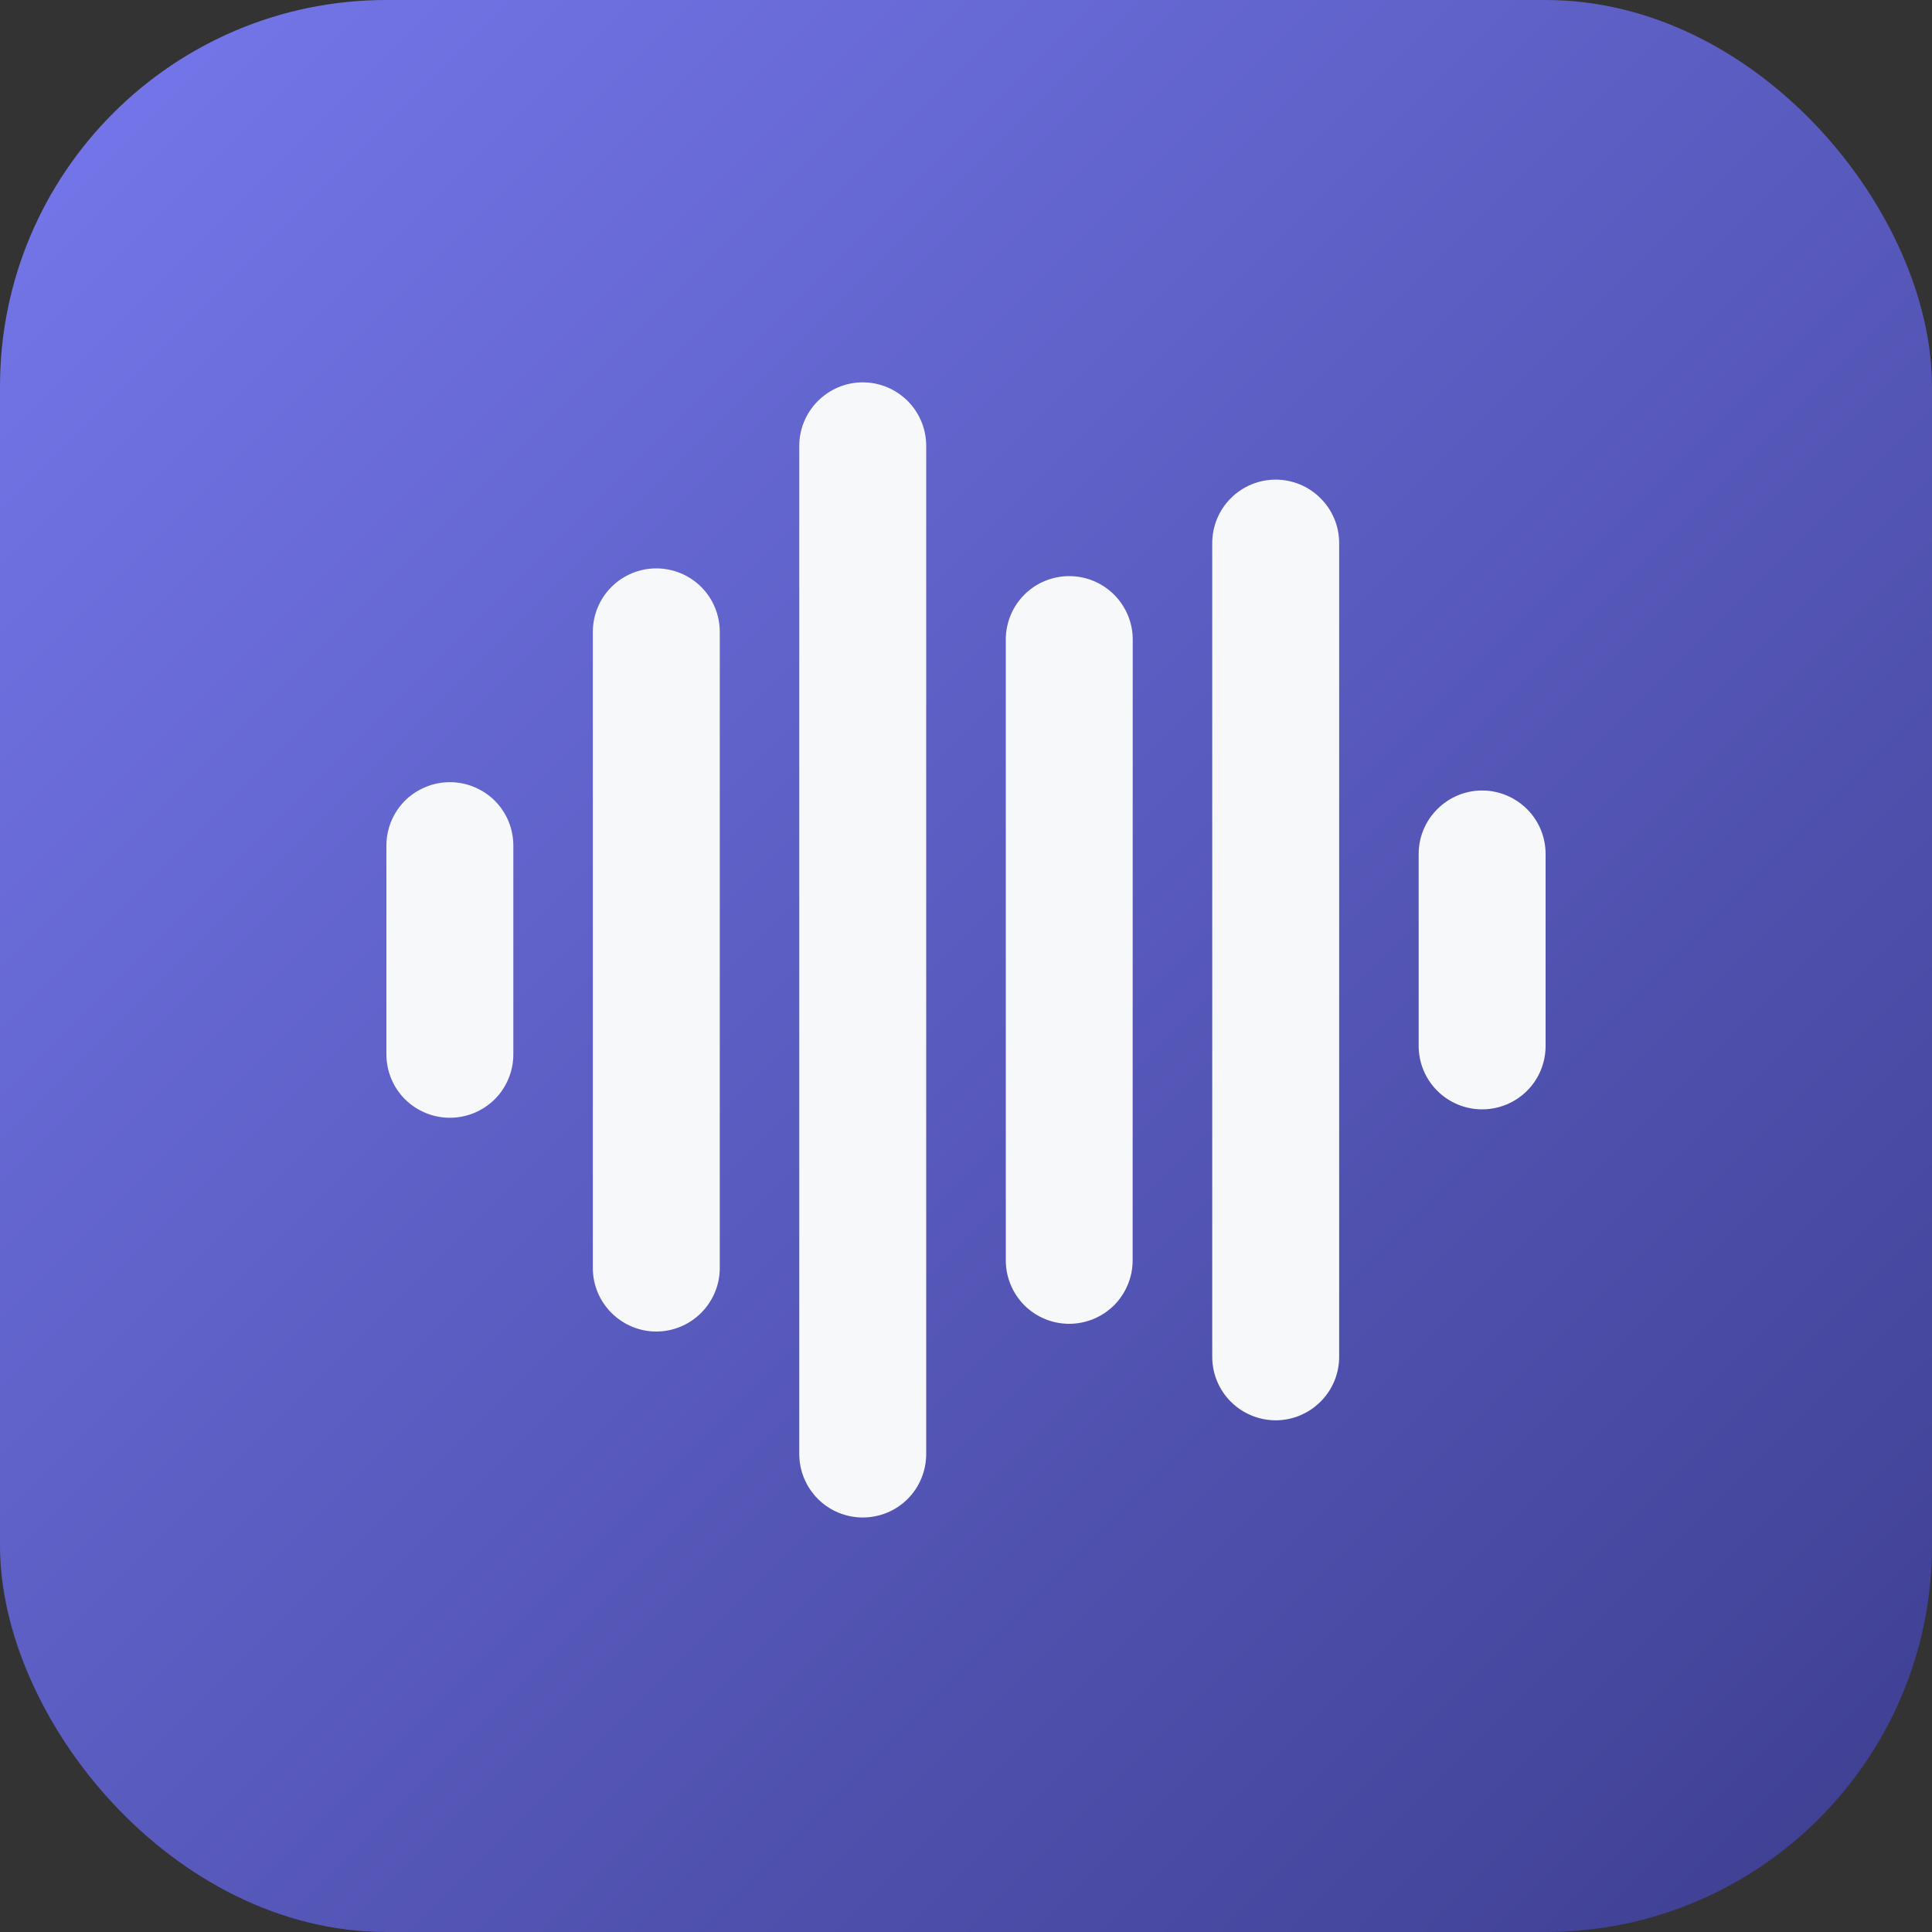
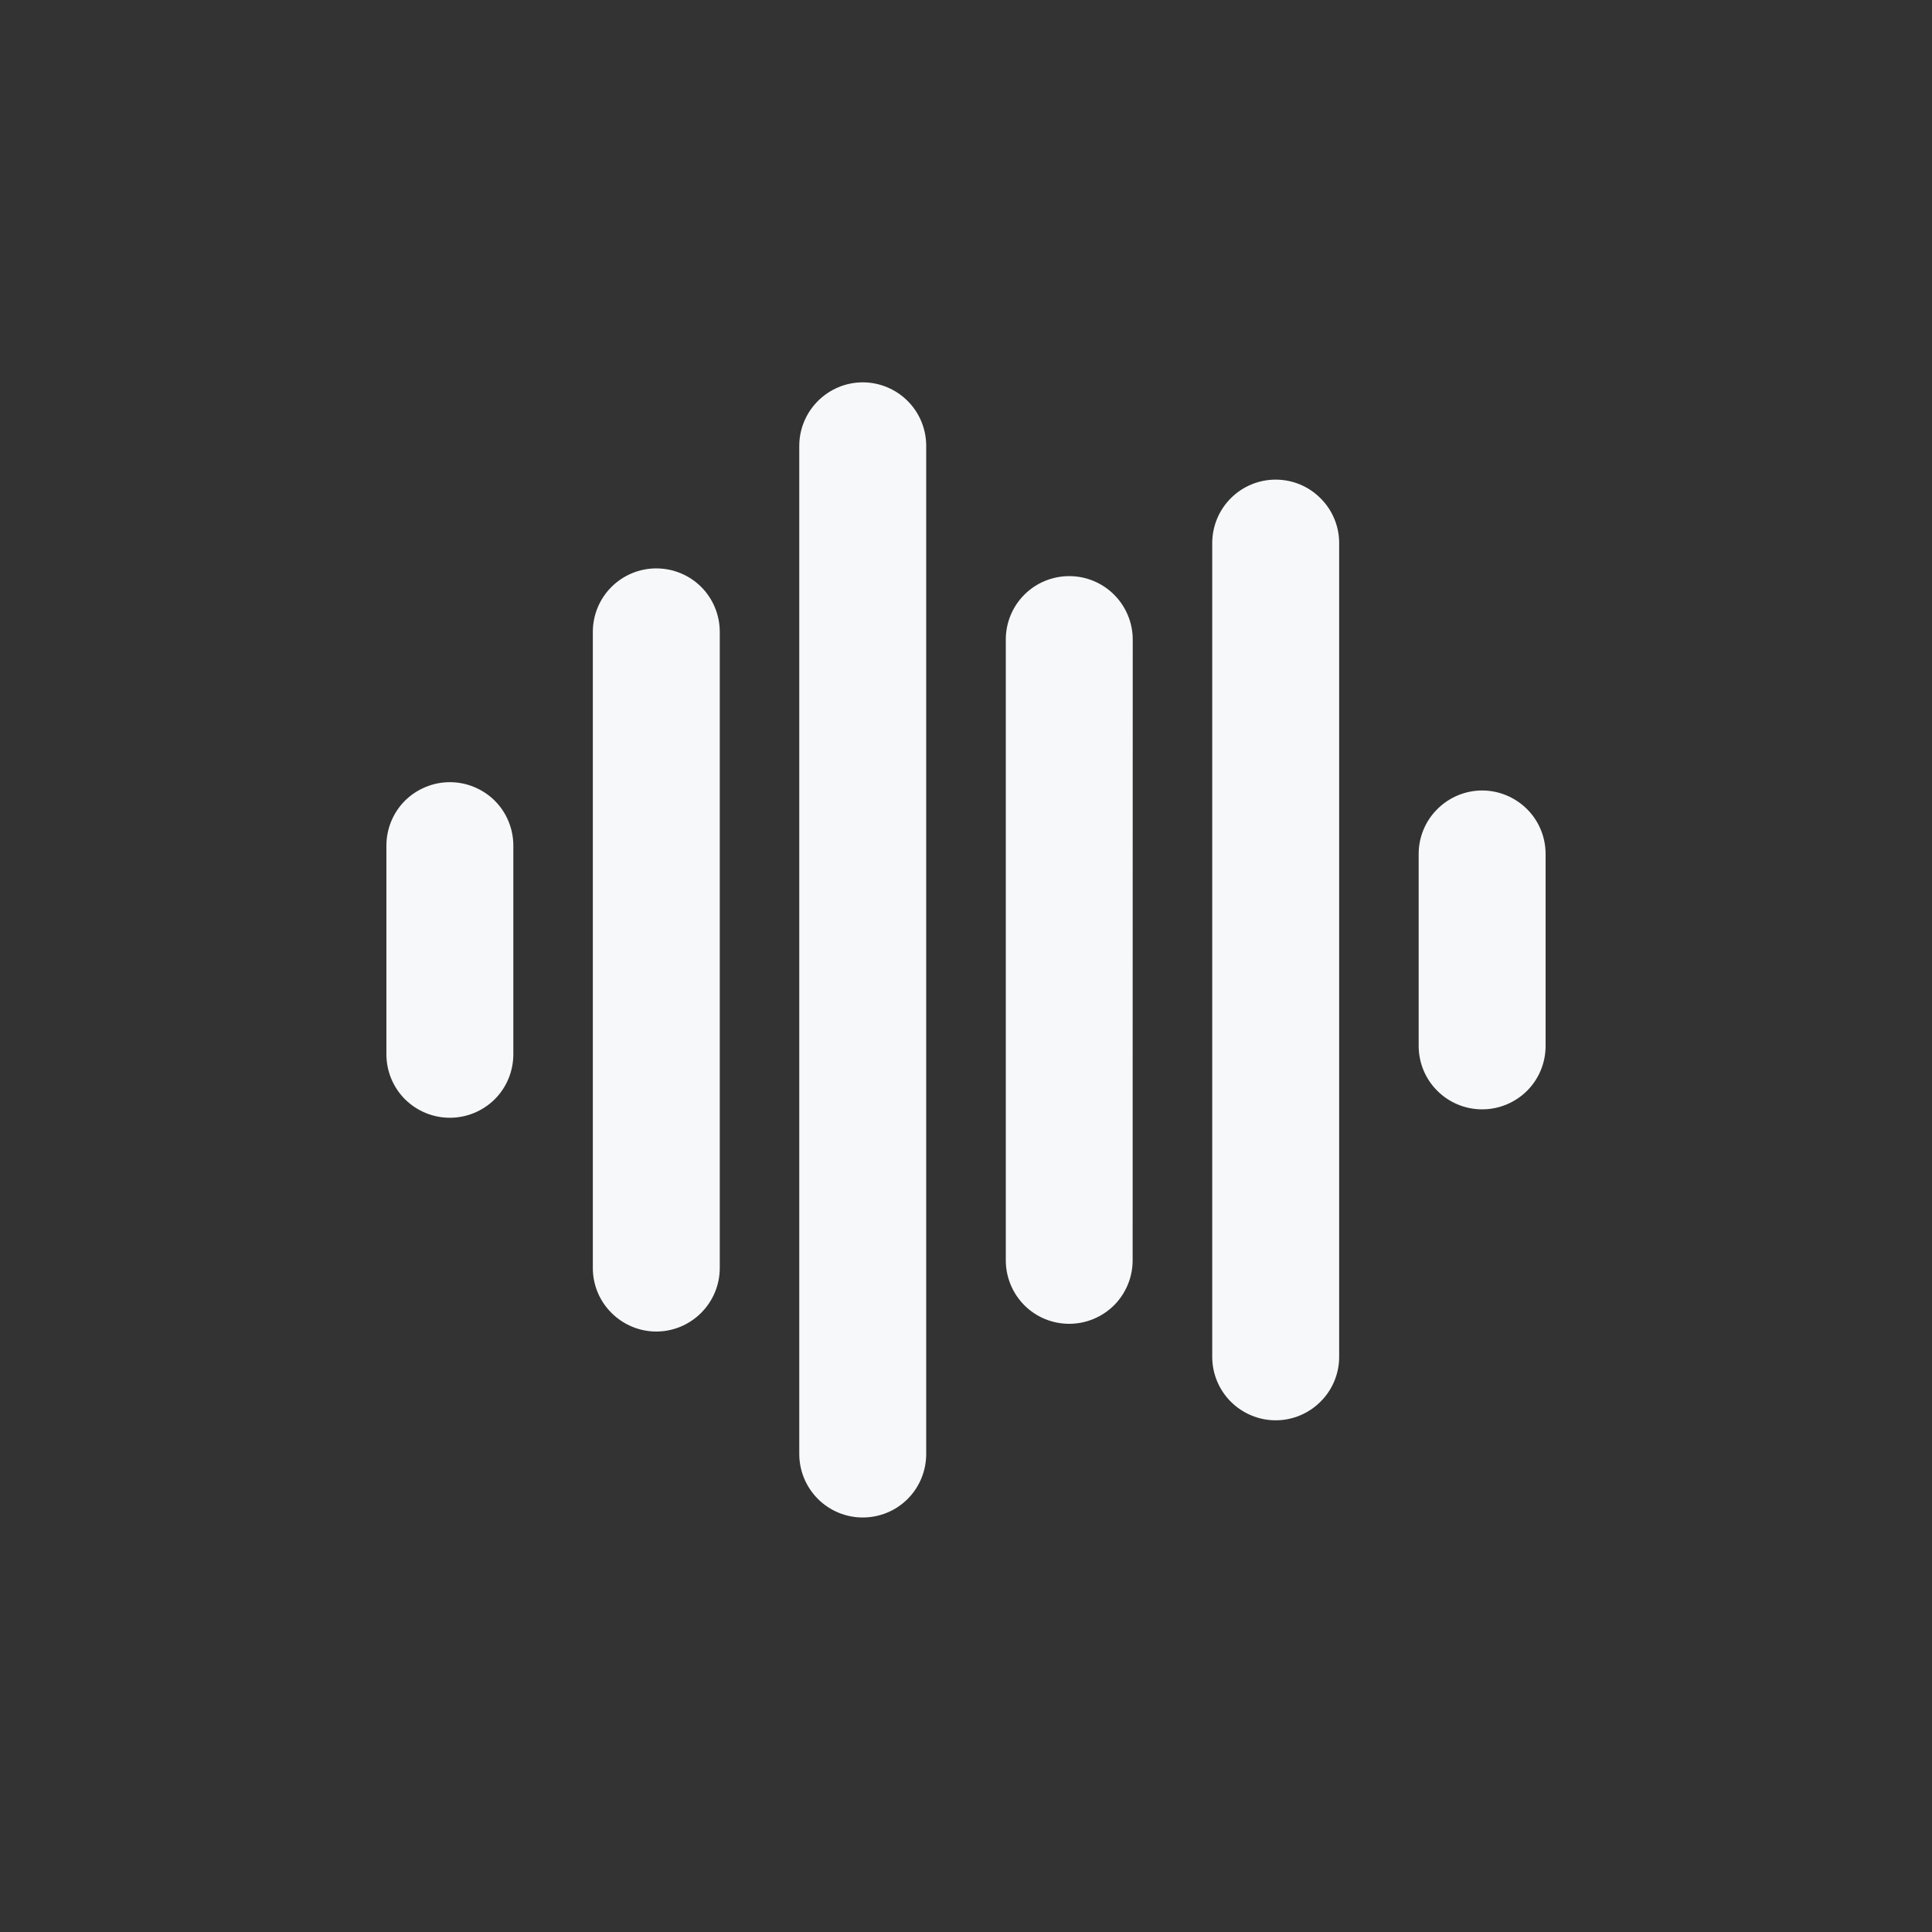
<svg xmlns="http://www.w3.org/2000/svg" width="20" height="20" viewBox="0 0 20 20" fill="none">
  <rect x="0" y="0" width="20" height="20" fill="#333333" stroke="none" />
-   <rect width="20" height="20" rx="4" fill="url(#paint0_linear_2923_99)" />
-   <path d="M5.314 10.914C5.314 11.088 5.245 11.256 5.122 11.379C4.998 11.502 4.831 11.571 4.657 11.571C4.483 11.571 4.316 11.502 4.192 11.379C4.069 11.256 4 11.088 4 10.914V8.753C4 8.667 4.017 8.582 4.05 8.502C4.083 8.422 4.131 8.35 4.192 8.289C4.253 8.228 4.326 8.18 4.406 8.147C4.485 8.114 4.571 8.097 4.657 8.097C4.743 8.097 4.829 8.114 4.908 8.147C4.988 8.18 5.061 8.228 5.122 8.289C5.183 8.35 5.231 8.422 5.264 8.502C5.297 8.582 5.314 8.667 5.314 8.753V10.914ZM7.451 13.127C7.451 13.301 7.381 13.468 7.258 13.591C7.135 13.714 6.968 13.784 6.794 13.784C6.62 13.784 6.453 13.714 6.33 13.591C6.206 13.468 6.137 13.301 6.137 13.127V6.541C6.137 6.367 6.206 6.199 6.33 6.076C6.453 5.953 6.62 5.884 6.794 5.884C6.968 5.884 7.136 5.953 7.259 6.076C7.382 6.199 7.451 6.367 7.451 6.541L7.451 13.127ZM9.588 15.052C9.588 15.226 9.519 15.394 9.396 15.517C9.273 15.64 9.106 15.709 8.931 15.709C8.757 15.709 8.59 15.64 8.467 15.517C8.344 15.394 8.274 15.226 8.274 15.052V4.615C8.274 4.441 8.344 4.274 8.467 4.151C8.59 4.028 8.757 3.958 8.931 3.958C9.106 3.958 9.273 4.028 9.396 4.151C9.519 4.274 9.588 4.441 9.588 4.615V15.052ZM11.725 13.047C11.725 13.221 11.656 13.388 11.533 13.512C11.409 13.635 11.242 13.704 11.068 13.704C10.894 13.704 10.727 13.635 10.604 13.512C10.481 13.388 10.412 13.221 10.412 13.047V6.62C10.412 6.446 10.481 6.279 10.604 6.156C10.727 6.033 10.894 5.964 11.069 5.964C11.243 5.964 11.41 6.033 11.533 6.156C11.656 6.279 11.726 6.446 11.726 6.62L11.725 13.047ZM13.863 14.046C13.863 14.22 13.794 14.387 13.67 14.51C13.547 14.633 13.38 14.703 13.206 14.703C13.032 14.703 12.864 14.633 12.741 14.51C12.618 14.387 12.549 14.22 12.549 14.046V5.622C12.549 5.448 12.618 5.281 12.741 5.158C12.864 5.034 13.032 4.965 13.206 4.965C13.38 4.965 13.547 5.034 13.67 5.158C13.794 5.281 13.863 5.448 13.863 5.622V14.046ZM16 10.827C16 11.002 15.931 11.169 15.808 11.292C15.684 11.415 15.517 11.484 15.343 11.484C15.169 11.484 15.002 11.415 14.879 11.292C14.755 11.169 14.686 11.002 14.686 10.827V8.84C14.686 8.666 14.755 8.499 14.879 8.376C15.002 8.253 15.169 8.183 15.343 8.183C15.517 8.183 15.684 8.253 15.808 8.376C15.931 8.499 16 8.666 16 8.84V10.827Z" fill="#F7F8F9" />
+   <path d="M5.314 10.914C5.314 11.088 5.245 11.256 5.122 11.379C4.998 11.502 4.831 11.571 4.657 11.571C4.483 11.571 4.316 11.502 4.192 11.379C4.069 11.256 4 11.088 4 10.914V8.753C4 8.667 4.017 8.582 4.05 8.502C4.083 8.422 4.131 8.35 4.192 8.289C4.253 8.228 4.326 8.18 4.406 8.147C4.485 8.114 4.571 8.097 4.657 8.097C4.743 8.097 4.829 8.114 4.908 8.147C4.988 8.18 5.061 8.228 5.122 8.289C5.183 8.35 5.231 8.422 5.264 8.502C5.297 8.582 5.314 8.667 5.314 8.753V10.914ZM7.451 13.127C7.451 13.301 7.381 13.468 7.258 13.591C7.135 13.714 6.968 13.784 6.794 13.784C6.62 13.784 6.453 13.714 6.33 13.591C6.206 13.468 6.137 13.301 6.137 13.127V6.541C6.137 6.367 6.206 6.199 6.33 6.076C6.453 5.953 6.62 5.884 6.794 5.884C6.968 5.884 7.136 5.953 7.259 6.076C7.382 6.199 7.451 6.367 7.451 6.541ZM9.588 15.052C9.588 15.226 9.519 15.394 9.396 15.517C9.273 15.64 9.106 15.709 8.931 15.709C8.757 15.709 8.59 15.64 8.467 15.517C8.344 15.394 8.274 15.226 8.274 15.052V4.615C8.274 4.441 8.344 4.274 8.467 4.151C8.59 4.028 8.757 3.958 8.931 3.958C9.106 3.958 9.273 4.028 9.396 4.151C9.519 4.274 9.588 4.441 9.588 4.615V15.052ZM11.725 13.047C11.725 13.221 11.656 13.388 11.533 13.512C11.409 13.635 11.242 13.704 11.068 13.704C10.894 13.704 10.727 13.635 10.604 13.512C10.481 13.388 10.412 13.221 10.412 13.047V6.62C10.412 6.446 10.481 6.279 10.604 6.156C10.727 6.033 10.894 5.964 11.069 5.964C11.243 5.964 11.41 6.033 11.533 6.156C11.656 6.279 11.726 6.446 11.726 6.62L11.725 13.047ZM13.863 14.046C13.863 14.22 13.794 14.387 13.67 14.51C13.547 14.633 13.38 14.703 13.206 14.703C13.032 14.703 12.864 14.633 12.741 14.51C12.618 14.387 12.549 14.22 12.549 14.046V5.622C12.549 5.448 12.618 5.281 12.741 5.158C12.864 5.034 13.032 4.965 13.206 4.965C13.38 4.965 13.547 5.034 13.67 5.158C13.794 5.281 13.863 5.448 13.863 5.622V14.046ZM16 10.827C16 11.002 15.931 11.169 15.808 11.292C15.684 11.415 15.517 11.484 15.343 11.484C15.169 11.484 15.002 11.415 14.879 11.292C14.755 11.169 14.686 11.002 14.686 10.827V8.84C14.686 8.666 14.755 8.499 14.879 8.376C15.002 8.253 15.169 8.183 15.343 8.183C15.517 8.183 15.684 8.253 15.808 8.376C15.931 8.499 16 8.666 16 8.84V10.827Z" fill="#F7F8F9" />
  <defs>
    <linearGradient id="paint0_linear_2923_99" x1="-0.003" y1="-0.002" x2="20" y2="20.001" gradientUnits="userSpaceOnUse">
      <stop stop-color="#7678ED" />
      <stop offset="1" stop-color="#3D3E90" />
    </linearGradient>
  </defs>
</svg>